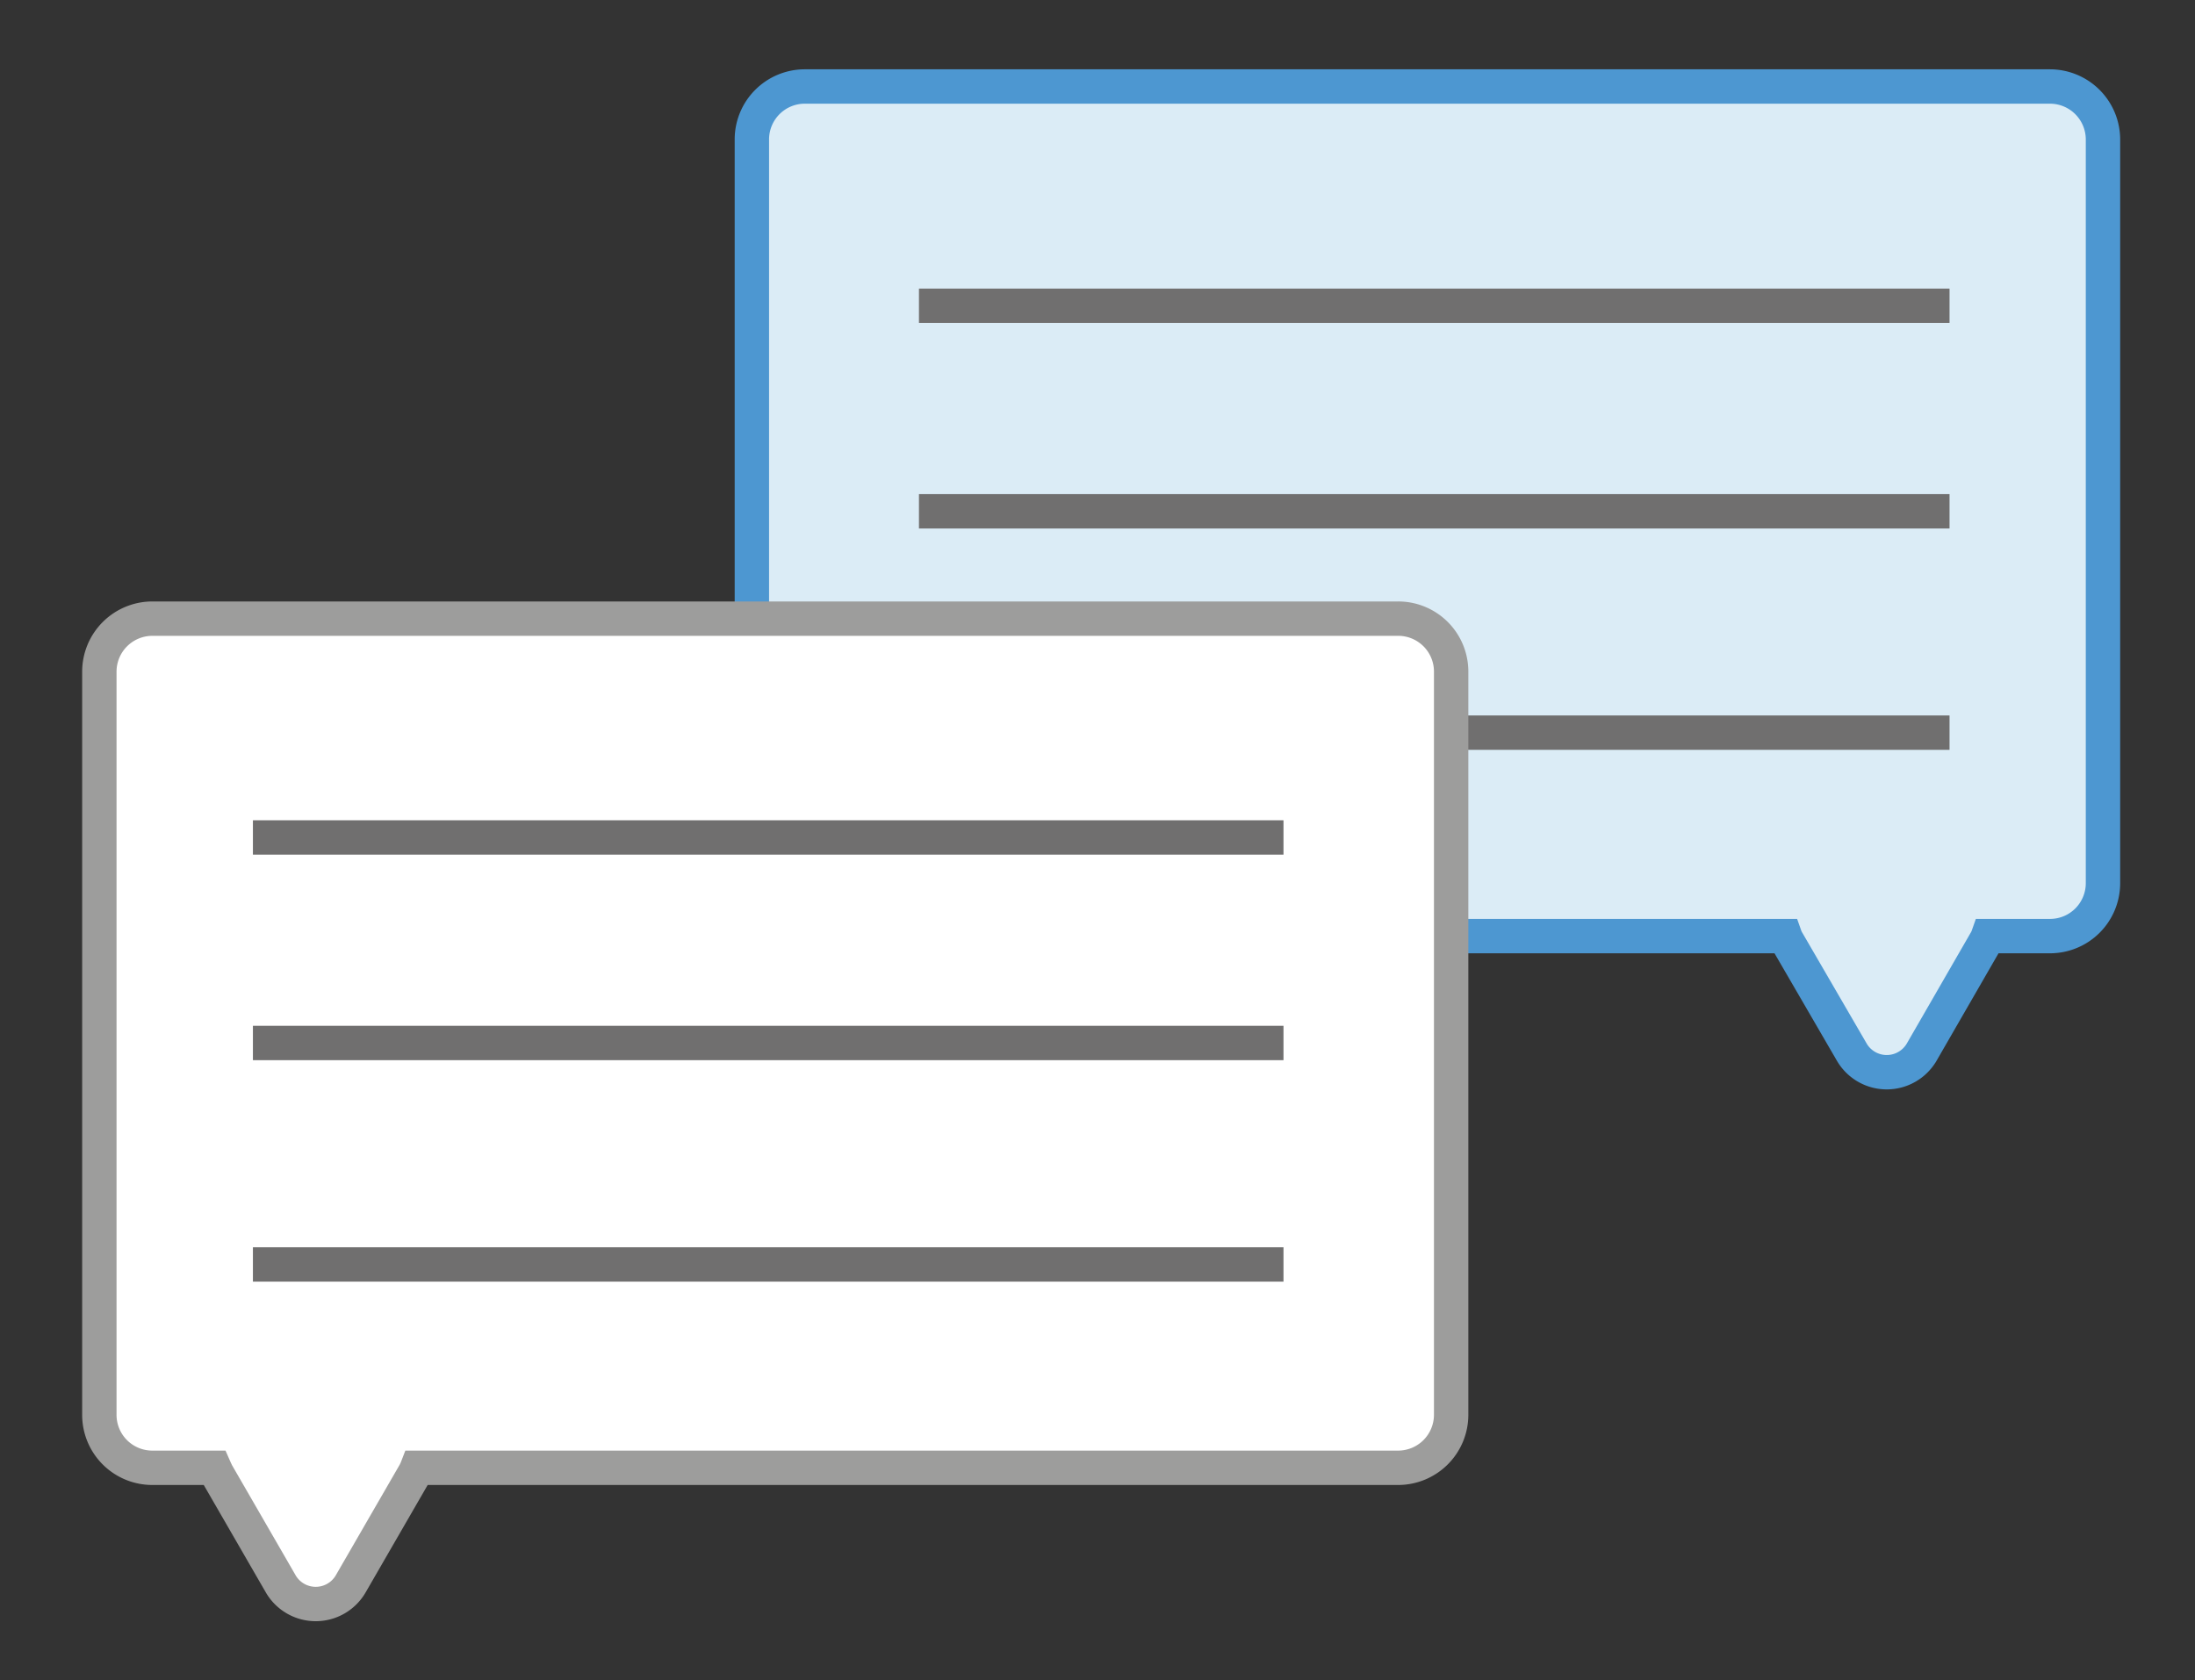
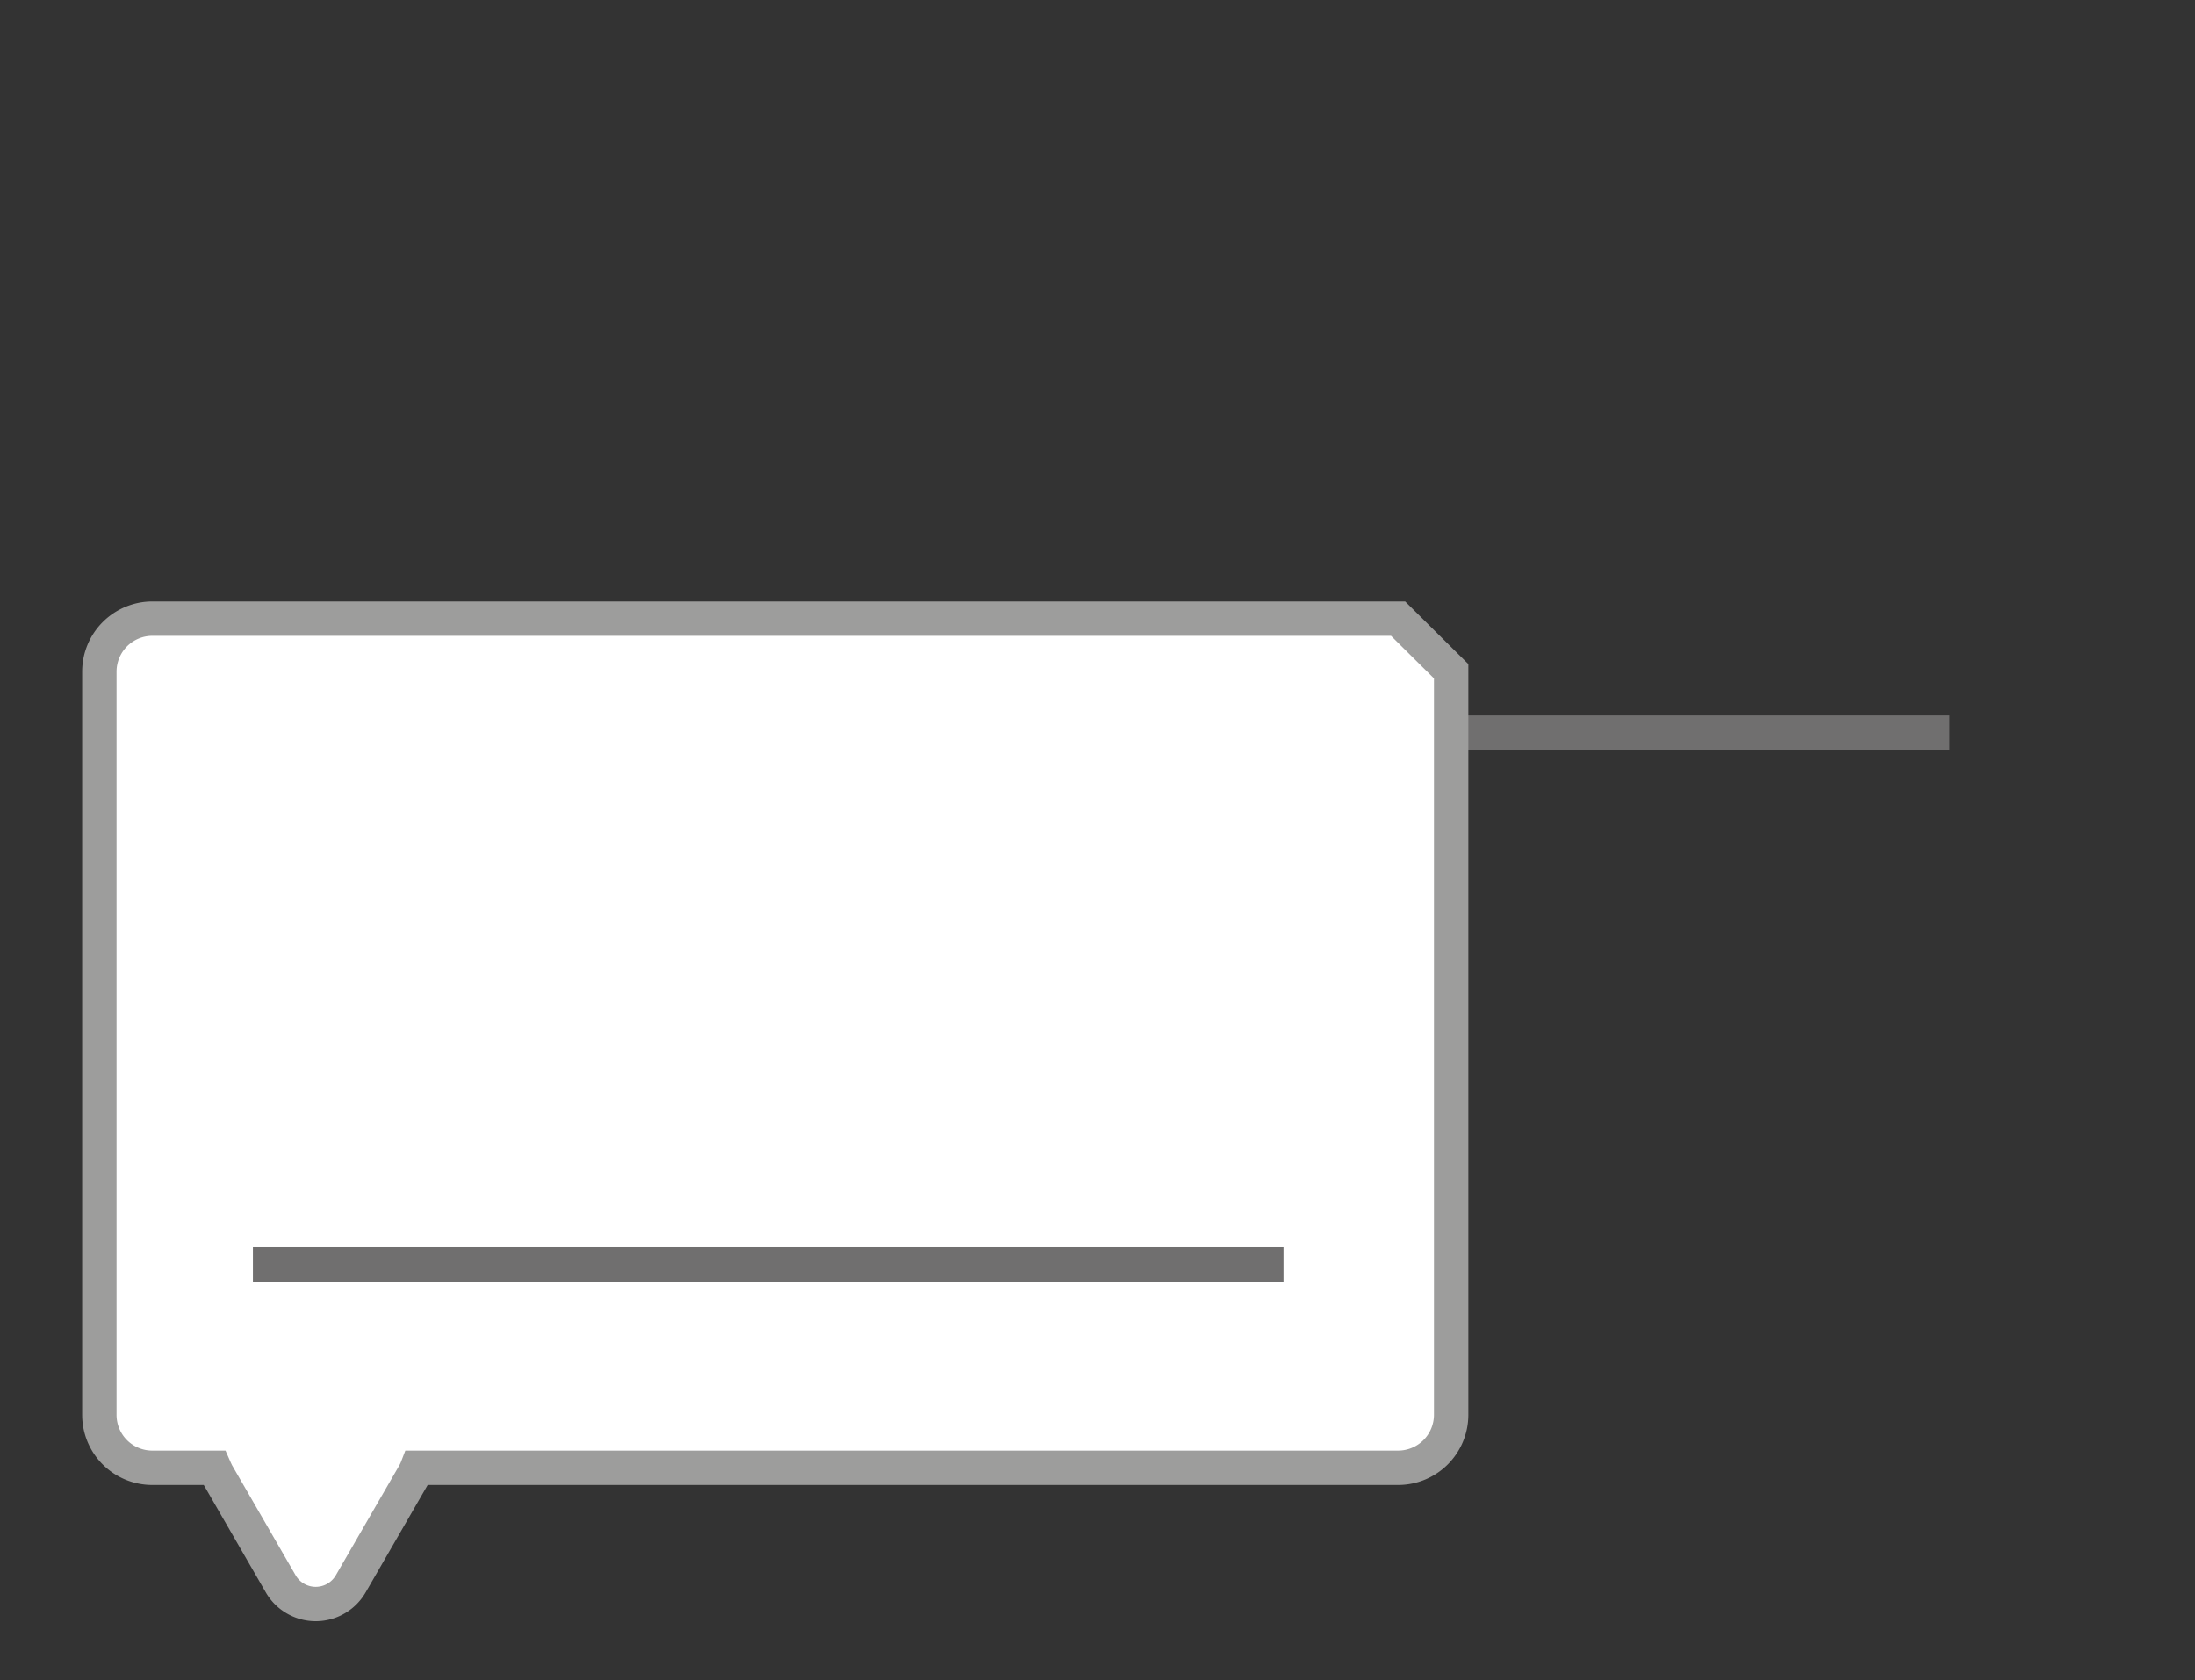
<svg xmlns="http://www.w3.org/2000/svg" id="Layer_1" data-name="Layer 1" viewBox="0 0 191.54 146.65">
  <rect x="0" y="0" width="191.54" height="146.65" fill="#333333" stroke="none" />
  <defs>
    <style>.cls-1{fill:#dbecf6;stroke:#4d97d1;}.cls-1,.cls-2,.cls-3{stroke-miterlimit:10;stroke-width:3px;}.cls-2{fill:none;stroke:#706f6f;}.cls-3{fill:#fff;stroke:#9d9d9c;}</style>
  </defs>
-   <path class="cls-1" d="M70.23,7.55H178.88a4.63,4.63,0,0,1,4.63,4.63v64.9h0a4.62,4.62,0,0,1-4.62,4.63h-5.41a2.55,2.55,0,0,1-.24.5l-5.54,9.61a3.53,3.53,0,0,1-6.12,0L156,82.21a2.55,2.55,0,0,1-.24-.5H70.24a4.63,4.63,0,0,1-4.63-4.64V12.17h0A4.62,4.62,0,0,1,70.23,7.55Z" />
-   <line class="cls-2" x1="80.19" y1="26.69" x2="170.12" y2="26.69" />
-   <line class="cls-2" x1="80.19" y1="44.63" x2="170.12" y2="44.63" />
  <line class="cls-2" x1="80.19" y1="63.95" x2="170.12" y2="63.95" />
-   <path class="cls-3" d="M122,54H13.31A4.63,4.63,0,0,0,8.67,58.6v64.9h0a4.62,4.62,0,0,0,4.63,4.62h5.4q.11.25.24.51l5.55,9.61a3.53,3.53,0,0,0,6.12,0l5.55-9.61a3.91,3.91,0,0,0,.24-.51H122a4.63,4.63,0,0,0,4.63-4.63V58.59h0A4.62,4.62,0,0,0,122,54Z" />
-   <line class="cls-2" x1="112" y1="73.1" x2="22.07" y2="73.1" />
-   <line class="cls-2" x1="112" y1="91.04" x2="22.07" y2="91.04" />
+   <path class="cls-3" d="M122,54H13.31A4.63,4.63,0,0,0,8.67,58.6v64.9h0a4.62,4.62,0,0,0,4.63,4.62h5.4q.11.25.24.51l5.55,9.61a3.53,3.53,0,0,0,6.12,0l5.55-9.61a3.91,3.91,0,0,0,.24-.51H122a4.63,4.63,0,0,0,4.63-4.63V58.59h0Z" />
  <line class="cls-2" x1="112" y1="110.37" x2="22.07" y2="110.37" />
</svg>